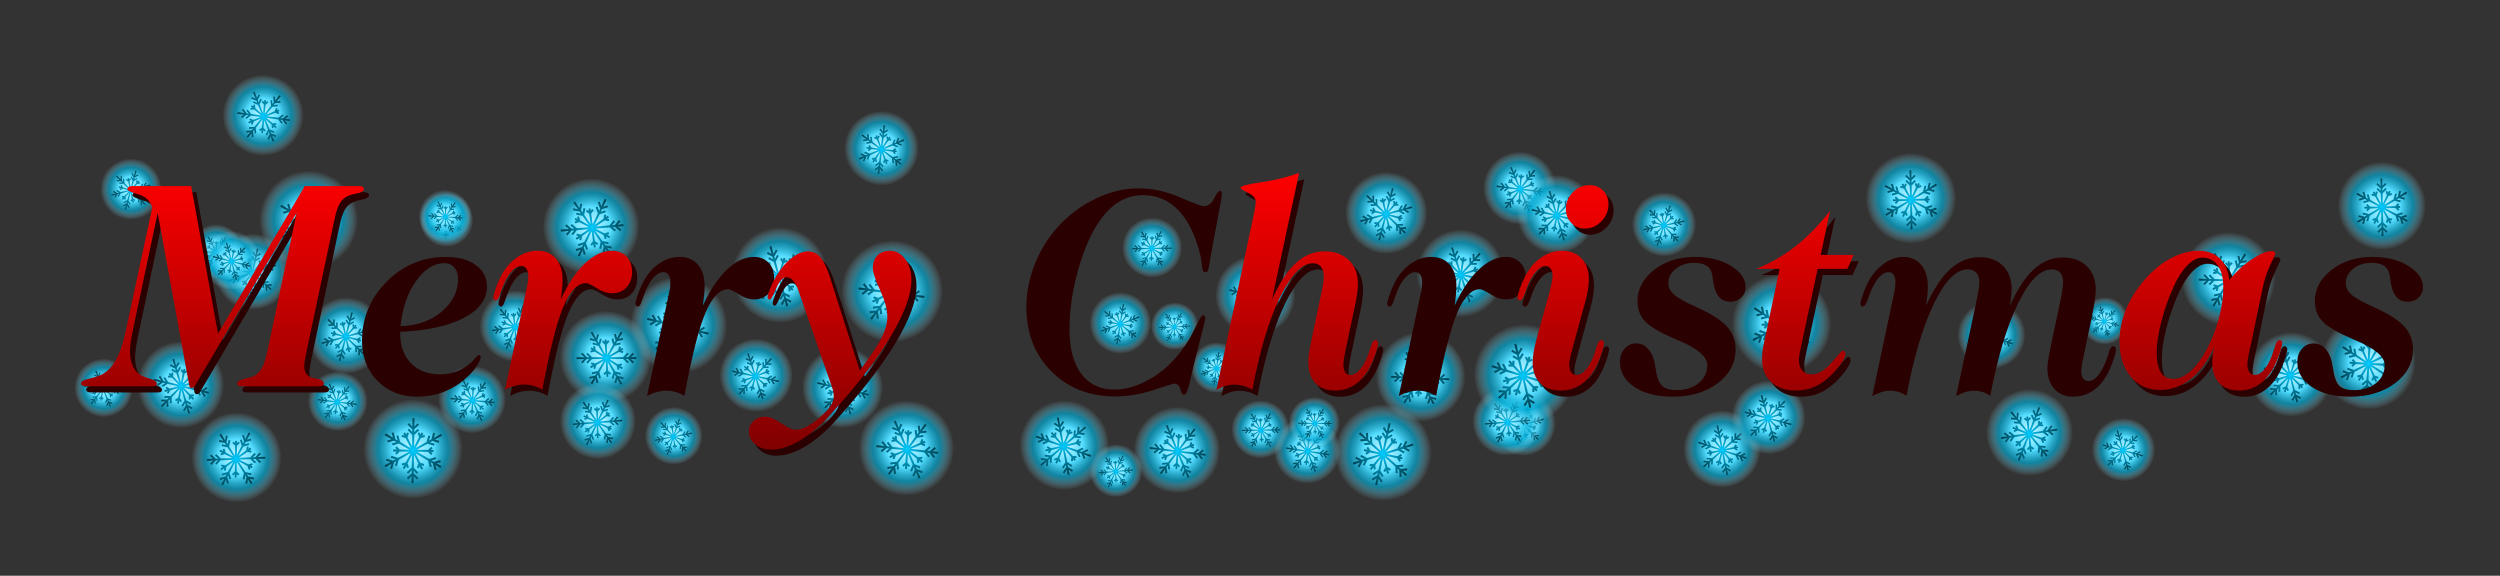
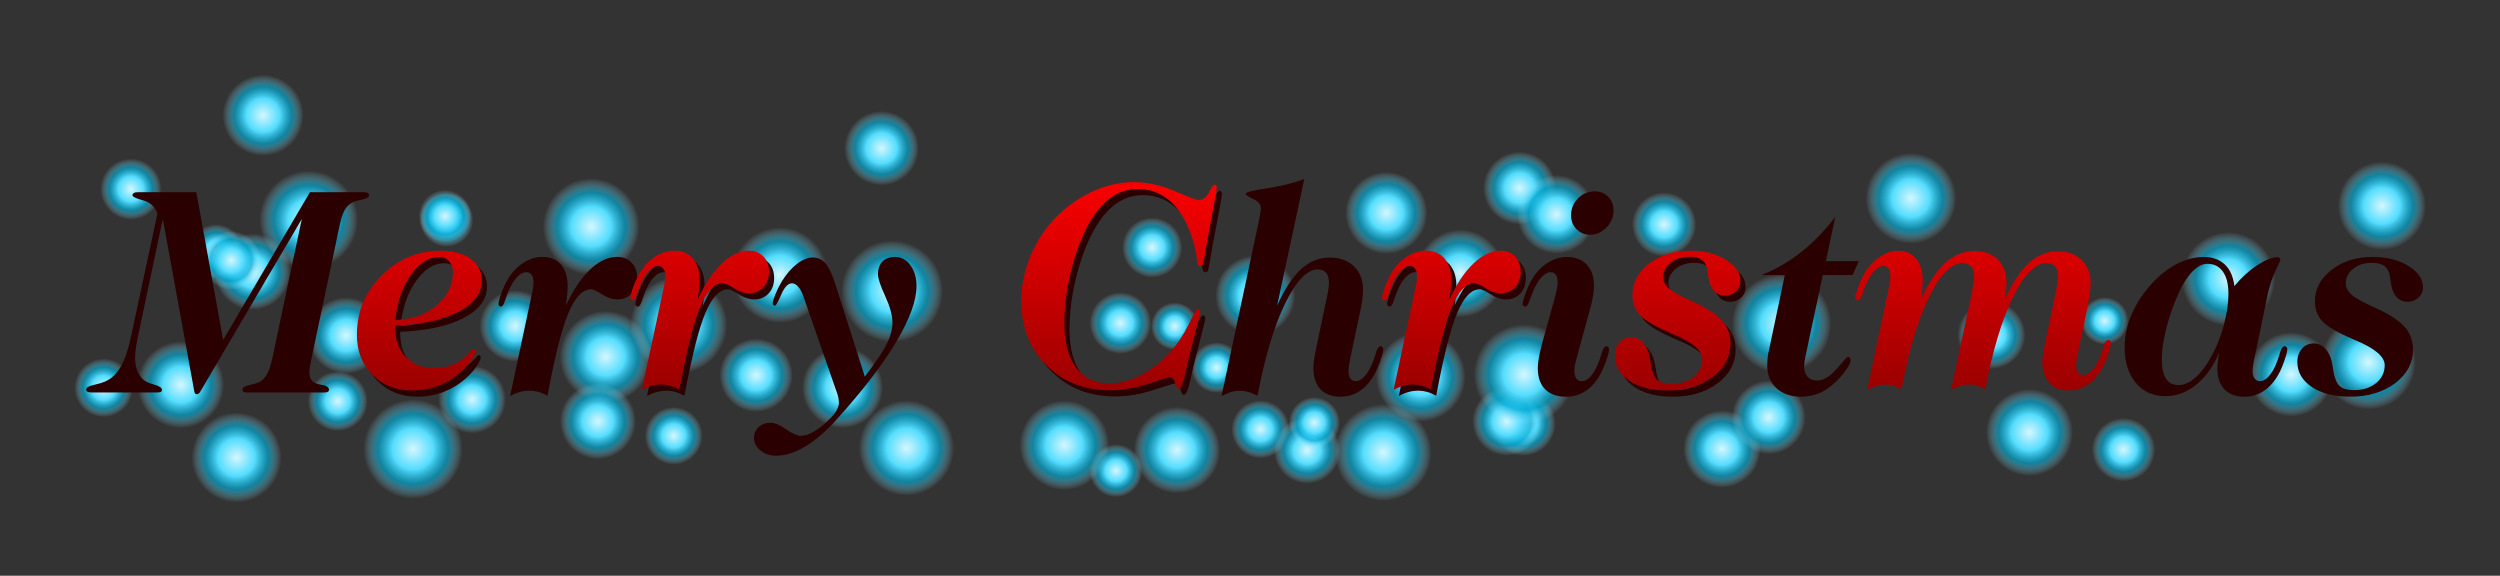
<svg xmlns="http://www.w3.org/2000/svg" xmlns:ns1="http://sodipodi.sourceforge.net/DTD/sodipodi-0.dtd" xmlns:ns2="http://www.inkscape.org/namespaces/inkscape" xmlns:xlink="http://www.w3.org/1999/xlink" id="svg2" ns1:docname="New document 1" viewBox="0 0 336.47 77.486" version="1.1" ns2:version="0.48.4 r9939">
  <rect x="0" y="0" width="336.47" height="77.486" fill="#333333" stroke="none" />
  <defs id="defs4">
    <linearGradient id="linearGradient3843" ns2:collect="always">
      <stop id="stop3845" style="stop-color:#800000" offset="0" />
      <stop id="stop3847" style="stop-color:#ff0000" offset="1" />
    </linearGradient>
    <radialGradient id="radialGradient7855" gradientUnits="userSpaceOnUse" cy="178.34" cx="73.304" r="9.554" ns2:collect="always">
      <stop id="stop4065" style="stop-color:#d5f6ff" offset="0" />
      <stop id="stop4075" style="stop-color:#55ddff" offset=".413" />
      <stop id="stop4073" style="stop-color:#00aad4;stop-opacity:.673" offset=".709" />
      <stop id="stop4067" style="stop-color:#aaeeff;stop-opacity:0" offset="1" />
    </radialGradient>
    <radialGradient id="radialGradient7857" gradientUnits="userSpaceOnUse" cy="178.09" cx="73.529" gradientTransform="matrix(1 0 0 1.128 -.977 -38.1)" r="5.522" ns2:collect="always">
      <stop id="stop4087" style="stop-color:#00ccff" offset="0" />
      <stop id="stop4089" style="stop-color:#004455" offset="1" />
    </radialGradient>
    <linearGradient id="linearGradient7859" y2="176.2" xlink:href="#linearGradient3843" gradientUnits="userSpaceOnUse" x2="183.96" y1="213.78" x1="183.96" ns2:collect="always" />
  </defs>
  <ns1:namedview id="base" fit-margin-left="10" ns2:zoom="2.8284271" borderopacity="1.0" ns2:current-layer="layer1" ns2:cx="167.40798" ns2:cy="33.059797" ns2:window-maximized="1" showgrid="false" fit-margin-right="10" showguides="true" bordercolor="#666666" ns2:window-x="-8" ns2:guide-bbox="true" ns2:window-y="-8" fit-margin-bottom="10" ns2:window-width="1280" ns2:pageopacity="0.0" ns2:pageshadow="2" pagecolor="#ffffff" ns2:document-units="px" ns2:window-height="961" fit-margin-top="10">
    <ns2:grid id="grid3861" originy="-973.935px" enabled="true" originx="-5.031px" visible="true" snapvisiblegridlinesonly="true" type="xygrid" empspacing="5" />
  </ns1:namedview>
  <g id="layer1" ns2:label="Layer 1" ns2:groupmode="layer" transform="translate(-5.03 -.942)">
    <g id="g7762">
      <g id="use4417" transform="matrix(.521 .063 -.063 .521 96.128 -68.361)">
        <path id="path4585" ns1:rx="9.5535717" ns1:ry="9.5535717" style="fill:url(#radialGradient7855)" ns1:type="arc" d="m82.857 178.34c0 5.276-4.277 9.554-9.554 9.554s-9.554-4.277-9.554-9.554 4.277-9.554 9.554-9.554 9.554 4.277 9.554 9.554z" transform="translate(-.781 -15.801)" ns1:cy="178.34433" ns1:cx="73.303574" />
-         <path id="path4587" style="block-progression:tb;text-indent:0;color:#000000;text-transform:none;fill:url(#radialGradient7857)" ns2:connector-curvature="0" d="m72.341 156.63-0.002 1.603-0.65-0.67-0.281 0.271 0.929 0.96v0.481l-0.619-0.638-0.281 0.271 0.898 0.927-0.004 2.204-0.89-1.744 0.261-0.797-0.373-0.122-0.139 0.428-0.222-0.434-0.348 0.177 0.222 0.434-0.428-0.139-0.122 0.371 0.801 0.261 0.968 1.895-2.029-1.163-0.363-1.265-0.377 0.108 0.253 0.878-0.418-0.238-0.375-1.308-0.377 0.108 0.265 0.921-1.416-0.811-0.194 0.338 1.349 0.772-0.809 0.232 0.108 0.375 1.173-0.336 0.485 0.277-0.85 0.244 0.108 0.375 1.214-0.348 2.002 1.147h-1.835l-0.595-0.597-0.277 0.277 0.318 0.32h-0.711v0.391h0.709l-0.318 0.316 0.277 0.277 0.595-0.593h1.803l-2.119 1.212-1.267-0.365-0.108 0.377 0.902 0.259-0.485 0.277-1.226-0.352-0.108 0.377 0.862 0.246-1.163 0.666 0.196 0.34 1.159-0.664-0.249 0.864 0.375 0.108 0.361-1.251 0.418-0.238-0.236 0.821 0.375 0.108 0.348-1.208 2.265-1.296-0.904 1.768-0.801 0.259 0.12 0.371 0.43-0.139-0.324 0.636 0.346 0.177 0.324-0.634 0.139 0.43 0.371-0.12-0.257-0.803 0.811-1.587-0.004 2.398-0.949 0.919 0.273 0.279 0.674-0.652v0.556l-0.919 0.89 0.273 0.281 0.644-0.623-0.002 1.338h0.391l0.002-1.334 0.625 0.646 0.281-0.273-0.904-0.935v-0.479l0.595 0.613 0.281-0.273-0.874-0.902 0.004-2.491 0.85 1.664-0.259 0.801 0.373 0.12 0.136-0.428 0.324 0.634 0.348-0.179-0.324-0.634 0.43 0.139 0.12-0.373-0.801-0.257-0.915-1.791 2.441 1.397 0.356 1.239 0.377-0.11-0.244-0.85 0.416 0.238 0.369 1.281 0.377-0.11-0.255-0.89 1.002 0.574 0.194-0.338-0.974-0.558 0.835-0.24-0.108-0.375-1.2 0.346-0.487-0.279 0.878-0.253-0.108-0.375-1.241 0.356-2.355-1.349h2.145l0.597 0.593 0.275-0.277-0.318-0.316h0.487v-0.391h-0.489l0.318-0.32-0.277-0.277-0.593 0.597h-2.176l2.043-1.171 1.234 0.357 0.108-0.377-0.87-0.251 0.485-0.277 1.194 0.344 0.108-0.377-0.829-0.238 1.353-0.774-0.194-0.34-1.391 0.797 0.257-0.896-0.375-0.108-0.369 1.283-0.418 0.24 0.244-0.856-0.375-0.108-0.359 1.243-2.074 1.188 0.978-1.911 0.801-0.261-0.122-0.373-0.426 0.139 0.22-0.432-0.348-0.179-0.222 0.434-0.139-0.426-0.373 0.12 0.261 0.799-0.929 1.817 0.004-2.239 0.925-0.896-0.273-0.281-0.65 0.629v-0.56l0.892-0.862-0.271-0.281-0.619 0.601 0.002-1.56h-0.391z" />
      </g>
      <use id="use6562" xlink:href="#use4417" transform="matrix(.595 -.423 .423 .595 -48.314 74.677)" height="1052.362" width="744.094" y="0" x="0" />
      <use id="use6564" xlink:href="#use4417" transform="matrix(.813 .117 -.117 .813 -75.449 -5.057)" height="1052.362" width="744.094" y="0" x="0" />
      <use id="use6566" xlink:href="#use4417" transform="matrix(.674 .406 -.406 .674 -55.894 -11.149)" height="1052.362" width="744.094" y="0" x="0" />
      <use id="use6568" xlink:href="#use4417" transform="matrix(1.018 .088 -.088 1.018 -85.021 5.359)" height="1052.362" width="744.094" y="0" x="0" />
      <use id="use6570" xlink:href="#use4417" transform="matrix(1.13 .429 -.429 1.13 -93.919 -14.15)" height="1052.362" width="744.094" y="0" x="0" />
      <use id="use6572" xlink:href="#use4417" transform="matrix(1.314 -.164 .164 1.314 -119.36 23.375)" height="1052.362" width="744.094" y="0" x="0" />
      <use id="use6574" xlink:href="#use4417" transform="matrix(1.069 -.459 .459 1.069 -112.44 87.161)" height="1052.362" width="744.094" y="0" x="0" />
      <use id="use6576" xlink:href="#use4417" transform="matrix(.695 .4 -.4 .695 -27.107 -9.05)" height="1052.362" width="744.094" y="0" x="0" />
      <use id="use6578" xlink:href="#use4417" transform="matrix(.732 -.298 .298 .732 -60.602 57.55)" height="1052.362" width="744.094" y="0" x="0" />
      <use id="use6580" xlink:href="#use4417" transform="matrix(.928 .237 -.237 .928 -35.437 -3.882)" height="1052.362" width="744.094" y="0" x="0" />
      <use id="use6582" xlink:href="#use4417" transform="matrix(.72 -.057 .057 .72 -25.115 22.542)" height="1052.362" width="744.094" y="0" x="0" />
      <use id="use6590" xlink:href="#use4417" transform="matrix(1.326 -.144 .144 1.326 -106.38 51.481)" height="1052.362" width="744.094" y="0" x="0" />
      <use id="use6592" xlink:href="#use4417" transform="matrix(.968 -.862 .862 .968 -53.132 117.82)" height="1052.362" width="744.094" y="0" x="0" />
      <use id="use6594" xlink:href="#use4417" transform="matrix(.592 -.384 .384 .592 -16.31 65.153)" height="1052.362" width="744.094" y="0" x="0" />
      <use id="use6596" xlink:href="#use4417" transform="matrix(1.046 .774 -.774 1.046 -16.812 -72.894)" height="1052.362" width="744.094" y="0" x="0" />
      <use id="use6598" xlink:href="#use4417" transform="matrix(.774 -.473 .473 .774 -37.038 97.038)" height="1052.362" width="744.094" y="0" x="0" />
      <use id="use6600" xlink:href="#use4417" transform="matrix(1.016 .133 -.133 1.016 -71.264 8.416)" height="1052.362" width="744.094" y="0" x="0" />
      <use id="use6602" xlink:href="#use4417" transform="matrix(.758 .159 -.159 .758 5.282 24.097)" height="1052.362" width="744.094" y="0" x="0" />
      <use id="use6604" xlink:href="#use4417" transform="matrix(.987 -.74 .74 .987 -50.982 119.86)" height="1052.362" width="744.094" y="0" x="0" />
      <use id="use6606" xlink:href="#use4417" transform="matrix(.954 -.524 .524 .954 -88.494 61.337)" height="1052.362" width="744.094" y="0" x="0" />
      <use id="use6608" xlink:href="#use4417" transform="matrix(.966 .324 -.324 .966 -27.202 -2.616)" height="1052.362" width="744.094" y="0" x="0" />
      <use id="use6610" xlink:href="#use4417" transform="matrix(1.016 .783 -.783 1.016 .705 -80.099)" height="1052.362" width="744.094" y="0" x="0" />
      <use id="use6612" xlink:href="#use4417" transform="matrix(.804 .568 -.568 .804 19.232 -35.593)" height="1052.362" width="744.094" y="0" x="0" />
      <use id="use6614" xlink:href="#use4417" transform="matrix(1.102 -.648 .648 1.102 -22.794 118.36)" height="1052.362" width="744.094" y="0" x="0" />
      <use id="use6616" xlink:href="#use4417" transform="matrix(.995 -.434 .434 .995 -13.692 85.992)" height="1052.362" width="744.094" y="0" x="0" />
      <use id="use6618" xlink:href="#use4417" transform="matrix(1.179 .689 -.689 1.179 -6.313 -69.695)" height="1052.362" width="744.094" y="0" x="0" />
      <use id="use6620" xlink:href="#use4417" transform="matrix(.826 .035 -.035 .826 54.393 22.837)" height="1052.362" width="744.094" y="0" x="0" />
      <use id="use6622" xlink:href="#use4417" transform="matrix(.673 .221 -.221 .673 76.611 22.896)" height="1052.362" width="744.094" y="0" x="0" />
      <use id="use6624" xlink:href="#use4417" transform="matrix(.885 .813 -.813 .885 55.814 -58.173)" height="1052.362" width="744.094" y="0" x="0" />
      <use id="use6626" xlink:href="#use4417" transform="matrix(.747 .304 -.304 .747 74.067 -18.944)" height="1052.362" width="744.094" y="0" x="0" />
      <use id="use6628" xlink:href="#use4417" transform="matrix(.852 .653 -.653 .852 82.251 -57.858)" height="1052.362" width="744.094" y="0" x="0" />
      <use id="use6630" xlink:href="#use4417" transform="matrix(.617 -.476 .476 .617 88.419 104.7)" height="1052.362" width="744.094" y="0" x="0" />
      <use id="use6632" xlink:href="#use4417" transform="matrix(1.008 -.573 .573 1.008 26.809 111.32)" height="1052.362" width="744.094" y="0" x="0" />
      <use id="use6634" xlink:href="#use4417" transform="matrix(.678 .019 -.019 .678 85.308 33.906)" height="1052.362" width="744.094" y="0" x="0" />
      <use id="use6636" xlink:href="#use4417" transform="matrix(.599 .216 -.216 .599 93.566 5.616)" height="1052.362" width="744.094" y="0" x="0" />
      <use id="use6638" xlink:href="#use4417" transform="matrix(1.066 -.496 .496 1.066 59.374 76.803)" height="1052.362" width="744.094" y="0" x="0" />
      <use id="use6640" xlink:href="#use4417" transform="matrix(.79 -.419 .419 .79 74.499 96.86)" height="1052.362" width="744.094" y="0" x="0" />
      <use id="use6642" xlink:href="#use4417" transform="matrix(1.293 .12 -.12 1.293 33.791 19.994)" height="1052.362" width="744.094" y="0" x="0" />
      <use id="use6644" xlink:href="#use4417" transform="matrix(.554 -.406 .406 .554 104.93 96.458)" height="1052.362" width="744.094" y="0" x="0" />
      <use id="use6646" xlink:href="#use4417" transform="matrix(1.088 .515 -.515 1.088 72.441 -34.772)" height="1052.362" width="744.094" y="0" x="0" />
      <use id="use6648" xlink:href="#use4417" transform="matrix(.86 .123 -.123 .86 106.27 24.761)" height="1052.362" width="744.094" y="0" x="0" />
      <use id="use6650" xlink:href="#use4417" transform="matrix(.849 -.485 .485 .849 94.423 68.495)" height="1052.362" width="744.094" y="0" x="0" />
      <use id="use6652" xlink:href="#use4417" transform="matrix(1.092 .147 -.147 1.092 59.631 -11.394)" height="1052.362" width="744.094" y="0" x="0" />
      <use id="use6654" xlink:href="#use4417" transform="matrix(.696 -.61 .61 .696 109.01 118.53)" height="1052.362" width="744.094" y="0" x="0" />
      <use id="use6656" xlink:href="#use4417" transform="matrix(.969 -.419 .419 .969 85.905 61.368)" height="1052.362" width="744.094" y="0" x="0" />
      <use id="use6658" xlink:href="#use4417" transform="matrix(1.031 .867 -.867 1.031 100.75 -77.414)" height="1052.362" width="744.094" y="0" x="0" />
      <use id="use6660" xlink:href="#use4417" transform="matrix(.984 -.327 .327 .984 108.27 81.257)" height="1052.362" width="744.094" y="0" x="0" />
      <use id="use6662" xlink:href="#use4417" transform="matrix(.845 .166 -.166 .845 127.96 -7.034)" height="1052.362" width="744.094" y="0" x="0" />
      <use id="use6664" xlink:href="#use4417" transform="matrix(.782 .606 -.606 .782 159.03 -34.169)" height="1052.362" width="744.094" y="0" x="0" />
      <use id="use6668" xlink:href="#use4417" transform="matrix(1.204 -.172 .172 1.204 109.72 23.756)" height="1052.362" width="744.094" y="0" x="0" />
      <use id="use6672" xlink:href="#use4417" transform="matrix(1.33 -.098 .098 1.33 78.281 28.862)" height="1052.362" width="744.094" y="0" x="0" />
      <use id="use6674" xlink:href="#use4417" transform="matrix(.873 -.256 .256 .873 159.74 59.46)" height="1052.362" width="744.094" y="0" x="0" />
      <use id="use6676" xlink:href="#use4417" transform="matrix(1.131 .288 -.288 1.131 144.32 -.093)" height="1052.362" width="744.094" y="0" x="0" />
      <use id="use6678" xlink:href="#use4417" transform="matrix(.498 .395 -.395 .498 234.96 -15.132)" height="1052.362" width="744.094" y="0" x="0" />
      <use id="use6680" xlink:href="#use4417" transform="matrix(1.023 -.73 .73 1.023 163.18 107.39)" height="1052.362" width="744.094" y="0" x="0" />
      <use id="use6682" xlink:href="#use4417" transform="matrix(.669 .523 -.523 .669 219.02 -17.202)" height="1052.362" width="744.094" y="0" x="0" />
      <use id="use6684" xlink:href="#use4417" transform="matrix(.886 .703 -.703 .886 218.5 -54.121)" height="1052.362" width="744.094" y="0" x="0" />
      <use id="use6686" xlink:href="#use4417" transform="matrix(1.265 -.078 .078 1.265 165.73 32.914)" height="1052.362" width="744.094" y="0" x="0" />
      <use id="use6690" xlink:href="#use4417" transform="matrix(1.17 -.168 .168 1.17 177.4 24.977)" height="1052.362" width="744.094" y="0" x="0" />
      <g id="g5527" transform="translate(-43.75 -152.34)">
        <path id="path5413" d="m67.328 179.15h7.871l3.613 19.883 11.68-19.883h7.266c0.221 0 0.391 0.036 0.508 0.107 0.117 0.072 0.176 0.166 0.176 0.283-0 0.273-0.303 0.472-0.908 0.596-0.606 0.124-1.006 0.231-1.201 0.322-0.495 0.234-0.879 0.586-1.152 1.055-0.273 0.469-0.521 1.25-0.742 2.344l-3.711 17.539c-0.117 0.534-0.199 0.951-0.244 1.25-0.046 0.299-0.068 0.547-0.068 0.742-0 0.482 0.114 0.856 0.342 1.123 0.228 0.267 0.583 0.439 1.065 0.518 0.43 0.065 0.742 0.153 0.938 0.264 0.195 0.111 0.293 0.264 0.293 0.459-0 0.117-0.059 0.205-0.176 0.264-0.117 0.059-0.286 0.088-0.508 0.088h-10.273c-0.26 0-0.439-0.029-0.537-0.088-0.098-0.059-0.146-0.16-0.146-0.303-0-0.273 0.332-0.482 0.996-0.625 0.664-0.143 1.12-0.286 1.367-0.43 0.404-0.26 0.729-0.622 0.977-1.084 0.247-0.462 0.482-1.195 0.703-2.197l3.945-18.633-13.711 23.32c-0.039 0.078-0.101 0.143-0.186 0.195-0.085 0.052-0.173 0.078-0.264 0.078-0.078 0-0.143-0.029-0.195-0.088-0.052-0.059-0.091-0.16-0.117-0.303l-4.238-23.203-3.438 16.27c-0.091 0.456-0.16 0.879-0.205 1.27-0.046 0.391-0.075 0.768-0.088 1.133-0 0.833 0.156 1.546 0.469 2.139 0.312 0.592 0.749 0.999 1.309 1.221 0.169 0.078 0.436 0.169 0.801 0.273 0.69 0.195 1.035 0.43 1.035 0.703-0 0.13-0.049 0.221-0.146 0.273-0.098 0.052-0.264 0.078-0.498 0.078h-8.848c-0.234 0-0.41-0.033-0.527-0.098-0.117-0.065-0.176-0.163-0.176-0.293 0-0.26 0.329-0.466 0.986-0.615s1.156-0.296 1.494-0.439c0.833-0.339 1.53-0.967 2.09-1.885 0.56-0.918 1.022-2.197 1.387-3.838l3.633-16.914c-0.313-0.911-0.951-1.501-1.914-1.768-0.964-0.267-1.445-0.492-1.445-0.674-0-0.13 0.059-0.234 0.176-0.312 0.117-0.078 0.299-0.117 0.547-0.117z" style="fill:#2b0000" ns2:connector-curvature="0" />
        <path id="path5415" d="m102.64 197.94v0.195c-0 1.706 0.485 3.053 1.455 4.043 0.97 0.99 2.282 1.484 3.936 1.484 1.888 0 3.463-0.729 4.727-2.188 0.247-0.273 0.404-0.41 0.469-0.41 0.065 0 0.12 0.026 0.166 0.078 0.046 0.052 0.075 0.117 0.088 0.195-0 0.195-0.133 0.521-0.4 0.977-0.267 0.456-0.602 0.892-1.006 1.309-0.951 0.99-2.034 1.745-3.252 2.266-1.218 0.521-2.523 0.781-3.916 0.781-2.135 0-3.903-0.703-5.303-2.109-1.4-1.406-2.1-3.197-2.1-5.371 0-3.112 1.107-5.778 3.32-7.998s4.87-3.33 7.969-3.33c1.68 0 3.021 0.365 4.023 1.094s1.504 1.699 1.504 2.91c-0 1.719-1.042 3.122-3.125 4.209s-4.935 1.709-8.555 1.865zm0.039-0.762c2.24-0.065 4.092-0.719 5.557-1.963s2.197-2.718 2.197-4.424c-0-0.625-0.169-1.129-0.508-1.514-0.339-0.384-0.781-0.576-1.328-0.576-1.406 0-2.679 0.798-3.818 2.393-1.139 1.595-1.839 3.623-2.1 6.084z" style="fill:#2b0000" ns2:connector-curvature="0" />
        <path id="path5417" d="m117.43 206.59 3.027-14.16c0.039-0.195 0.068-0.387 0.088-0.576 0.019-0.189 0.029-0.374 0.029-0.557 0-0.443-0.081-0.784-0.244-1.025-0.163-0.241-0.4-0.361-0.713-0.361-0.404 0-0.817 0.218-1.24 0.654-0.423 0.436-0.798 1.045-1.123 1.826-0.169 0.391-0.339 0.846-0.508 1.367-0.169 0.521-0.345 0.781-0.527 0.781-0.104 0-0.189-0.036-0.254-0.107-0.065-0.072-0.098-0.153-0.098-0.244 0-0.169 0.081-0.508 0.244-1.016 0.163-0.508 0.374-1.035 0.635-1.582 0.534-1.146 1.256-2.054 2.168-2.725 0.911-0.671 1.869-1.006 2.871-1.006 1.068 0 1.901 0.348 2.5 1.045 0.599 0.697 0.898 1.67 0.898 2.92-0 0.299-0.019 0.667-0.059 1.103-0.039 0.436-0.098 0.934-0.176 1.494 0.951-2.083 2.028-3.698 3.232-4.844 1.204-1.146 2.419-1.719 3.643-1.719 0.807 0 1.462 0.26 1.963 0.781 0.501 0.521 0.752 1.211 0.752 2.07-0 0.846-0.247 1.536-0.742 2.07-0.495 0.534-1.139 0.801-1.934 0.801-0.664 0-1.351-0.228-2.061-0.684-0.71-0.456-1.195-0.684-1.455-0.684-1.146 0-2.165 1.061-3.057 3.184-0.892 2.122-1.833 5.84-2.822 11.152-0.417-0.234-0.824-0.407-1.221-0.518-0.397-0.111-0.778-0.166-1.143-0.166-0.469 0-0.921 0.059-1.357 0.176-0.436 0.117-0.876 0.299-1.318 0.547z" style="fill:#2b0000" ns2:connector-curvature="0" />
        <path id="path5419" d="m135.86 206.59 3.027-14.16c0.039-0.195 0.068-0.387 0.088-0.576 0.019-0.189 0.029-0.374 0.029-0.557 0-0.443-0.081-0.784-0.244-1.025-0.163-0.241-0.4-0.361-0.713-0.361-0.404 0-0.817 0.218-1.24 0.654-0.423 0.436-0.798 1.045-1.123 1.826-0.169 0.391-0.339 0.846-0.508 1.367-0.169 0.521-0.345 0.781-0.527 0.781-0.104 0-0.189-0.036-0.254-0.107-0.065-0.072-0.098-0.153-0.098-0.244 0-0.169 0.081-0.508 0.244-1.016 0.163-0.508 0.374-1.035 0.635-1.582 0.534-1.146 1.256-2.054 2.168-2.725 0.911-0.671 1.869-1.006 2.871-1.006 1.068 0 1.901 0.348 2.5 1.045 0.599 0.697 0.898 1.67 0.898 2.92-0 0.299-0.019 0.667-0.059 1.103-0.039 0.436-0.098 0.934-0.176 1.494 0.951-2.083 2.028-3.698 3.232-4.844 1.204-1.146 2.419-1.719 3.643-1.719 0.807 0 1.462 0.26 1.963 0.781 0.501 0.521 0.752 1.211 0.752 2.07-0 0.846-0.247 1.536-0.742 2.07-0.495 0.534-1.139 0.801-1.934 0.801-0.664 0-1.351-0.228-2.061-0.684-0.71-0.456-1.195-0.684-1.455-0.684-1.146 0-2.165 1.061-3.057 3.184-0.892 2.122-1.833 5.84-2.822 11.152-0.417-0.234-0.824-0.407-1.221-0.518-0.397-0.111-0.778-0.166-1.143-0.166-0.469 0-0.921 0.059-1.357 0.176-0.436 0.117-0.876 0.299-1.318 0.547z" style="fill:#2b0000" ns2:connector-curvature="0" />
        <path id="path5421" d="m165.18 203.97c1.536-2.031 2.539-3.535 3.008-4.512 0.469-0.977 0.703-1.895 0.703-2.754-0-0.964-0.326-2.155-0.977-3.574-0.651-1.419-0.977-2.402-0.977-2.949-0-0.716 0.205-1.282 0.615-1.699 0.41-0.417 0.973-0.625 1.689-0.625 0.82 0 1.507 0.374 2.061 1.123 0.553 0.749 0.83 1.683 0.83 2.803-0 1.94-0.908 4.437-2.725 7.49s-4.443 6.488-7.881 10.303c-1.471 1.654-2.91 2.907-4.316 3.76-1.406 0.853-2.728 1.279-3.965 1.279-0.833-0-1.54-0.234-2.119-0.703-0.579-0.469-0.869-1.035-0.869-1.699 0-0.573 0.208-1.055 0.625-1.445 0.417-0.391 0.938-0.586 1.562-0.586 0.599 0 1.315 0.293 2.148 0.879 0.833 0.586 1.478 0.879 1.934 0.879 0.911-0 1.999-0.55 3.262-1.65s1.895-2.028 1.895-2.783c-0-0.169-0.016-0.358-0.049-0.566-0.033-0.208-0.081-0.41-0.146-0.605l-4.59-13.203c-0.195-0.547-0.426-0.97-0.693-1.27-0.267-0.299-0.544-0.449-0.83-0.449-0.534 0-1.016 0.501-1.445 1.504-0.43 1.003-0.71 1.504-0.84 1.504-0.091 0-0.166-0.029-0.225-0.088-0.059-0.059-0.088-0.133-0.088-0.225 0-0.221 0.117-0.622 0.352-1.201 0.234-0.579 0.527-1.169 0.879-1.768 0.638-1.016 1.325-1.803 2.061-2.363 0.736-0.56 1.449-0.84 2.139-0.84 0.664 0 1.224 0.267 1.68 0.801 0.456 0.534 0.885 1.439 1.289 2.715z" style="fill:#2b0000" ns2:connector-curvature="0" />
        <path id="path5423" d="m210.75 181.03c0.612 0 1.091-0.342 1.435-1.025 0.345-0.684 0.589-1.025 0.732-1.025 0.117 0 0.199 0.033 0.244 0.098 0.045 0.065 0.068 0.169 0.068 0.312-0 0.273-0.215 1.524-0.645 3.75-0.43 2.227-0.801 4.258-1.113 6.094-0.039 0.286-0.094 0.472-0.166 0.557-0.072 0.085-0.186 0.127-0.342 0.127-0.221 0-0.358-0.286-0.41-0.859-0.052-0.521-0.117-0.957-0.195-1.309-0.625-2.669-1.598-4.704-2.92-6.104s-2.92-2.1-4.795-2.1c-1.25 0-2.389 0.332-3.418 0.996-1.029 0.664-1.973 1.68-2.832 3.047-1.068 1.732-1.947 3.897-2.637 6.494-0.69 2.598-1.035 5.101-1.035 7.51-0 2.578 0.527 4.577 1.582 5.996s2.539 2.129 4.453 2.129c1.38 0 2.809-0.381 4.287-1.143 1.478-0.762 2.796-1.8 3.955-3.115 0.964-1.081 1.781-2.308 2.451-3.682 0.671-1.374 1.064-2.061 1.182-2.061 0.104 0 0.192 0.033 0.264 0.098 0.072 0.065 0.107 0.15 0.107 0.254-0 0.195-0.205 1.074-0.615 2.637-0.41 1.562-0.752 2.91-1.025 4.043-0.104 0.43-0.228 0.983-0.371 1.66-0.286 1.341-0.579 2.012-0.879 2.012-0.195 0-0.352-0.251-0.469-0.752-0.117-0.501-0.397-0.752-0.84-0.752-0.117 0-1.045 0.286-2.783 0.859s-3.467 0.859-5.186 0.859c-3.45-0-6.299-1.123-8.545-3.369-2.246-2.246-3.369-5.127-3.369-8.643 0-1.914 0.365-3.809 1.094-5.684 0.729-1.875 1.751-3.555 3.066-5.039 1.458-1.628 3.164-2.913 5.117-3.857 1.953-0.944 3.887-1.416 5.801-1.416 1.849 0 3.704 0.4 5.566 1.201 1.862 0.801 2.923 1.201 3.184 1.201z" style="fill:#2b0000" ns2:connector-curvature="0" />
        <path id="path5425" d="m218.3 182.59c0.065-0.365 0.107-0.631 0.127-0.801 0.019-0.169 0.036-0.332 0.049-0.488 0-0.508-0.342-0.921-1.025-1.24-0.684-0.319-1.025-0.544-1.025-0.674 0-0.234 0.898-0.478 2.695-0.732 1.797-0.254 3.529-0.674 5.195-1.26l-3.652 17.031c1.016-2.24 2.09-3.88 3.223-4.922 1.133-1.042 2.422-1.562 3.867-1.562 1.354 0 2.438 0.394 3.252 1.182 0.814 0.788 1.221 1.833 1.221 3.135-0 0.482-0.042 1.009-0.127 1.582-0.085 0.573-0.231 1.315-0.439 2.227l-0.879 4.16c-0.195 0.885-0.329 1.546-0.4 1.982s-0.107 0.778-0.107 1.025c-0 0.417 0.085 0.745 0.254 0.986 0.169 0.241 0.404 0.361 0.703 0.361 0.482 0 0.957-0.306 1.426-0.918 0.469-0.612 0.872-1.465 1.211-2.559 0.026-0.078 0.059-0.189 0.098-0.332 0.169-0.599 0.391-0.898 0.664-0.898 0.078 0 0.15 0.042 0.215 0.127 0.065 0.085 0.098 0.186 0.098 0.303-0 0.182-0.068 0.508-0.205 0.977-0.137 0.469-0.322 0.97-0.557 1.504-0.534 1.263-1.227 2.227-2.08 2.891-0.853 0.664-1.826 0.996-2.92 0.996-1.159 0-2.054-0.335-2.686-1.006-0.632-0.671-0.947-1.618-0.947-2.842-0-0.299 0.026-0.648 0.078-1.045 0.052-0.397 0.176-1.064 0.371-2.002l1.191-5.664c0.156-0.677 0.27-1.237 0.342-1.68 0.072-0.443 0.107-0.807 0.107-1.094-0-0.586-0.127-1.032-0.381-1.338-0.254-0.306-0.622-0.459-1.103-0.459-1.458 0-2.933 1.536-4.424 4.609-1.491 3.073-2.725 7.207-3.701 12.402-0.43-0.234-0.846-0.407-1.25-0.518-0.404-0.111-0.788-0.166-1.152-0.166-0.378 0-0.768 0.059-1.172 0.176-0.404 0.117-0.827 0.299-1.27 0.547z" style="fill:#2b0000" ns2:connector-curvature="0" />
        <path id="path5427" d="m237.04 206.59 3.027-14.16c0.039-0.195 0.068-0.387 0.088-0.576 0.019-0.189 0.029-0.374 0.029-0.557-0-0.443-0.081-0.784-0.244-1.025-0.163-0.241-0.4-0.361-0.713-0.361-0.404 0-0.817 0.218-1.24 0.654-0.423 0.436-0.798 1.045-1.123 1.826-0.169 0.391-0.339 0.846-0.508 1.367-0.169 0.521-0.345 0.781-0.527 0.781-0.104 0-0.189-0.036-0.254-0.107-0.065-0.072-0.098-0.153-0.098-0.244 0-0.169 0.081-0.508 0.244-1.016 0.163-0.508 0.374-1.035 0.635-1.582 0.534-1.146 1.256-2.054 2.168-2.725 0.911-0.671 1.869-1.006 2.871-1.006 1.068 0 1.901 0.348 2.5 1.045 0.599 0.697 0.898 1.67 0.898 2.92 0 0.299-0.019 0.667-0.059 1.103-0.039 0.436-0.098 0.934-0.176 1.494 0.951-2.083 2.028-3.698 3.232-4.844 1.204-1.146 2.419-1.719 3.643-1.719 0.807 0 1.462 0.26 1.963 0.781 0.501 0.521 0.752 1.211 0.752 2.07-0 0.846-0.247 1.536-0.742 2.07-0.495 0.534-1.139 0.801-1.934 0.801-0.664 0-1.351-0.228-2.061-0.684-0.71-0.456-1.195-0.684-1.455-0.684-1.146 0-2.165 1.061-3.057 3.184-0.892 2.122-1.833 5.84-2.822 11.152-0.417-0.234-0.824-0.407-1.221-0.518-0.397-0.111-0.778-0.166-1.143-0.166-0.469 0-0.921 0.059-1.357 0.176-0.436 0.117-0.876 0.299-1.318 0.547z" style="fill:#2b0000" ns2:connector-curvature="0" />
        <path id="path5429" d="m262.82 194.74-1.504 5.488c-0.065 0.208-0.143 0.501-0.234 0.879-0.273 0.977-0.41 1.641-0.41 1.992-0 0.482 0.085 0.85 0.254 1.103 0.169 0.254 0.417 0.381 0.742 0.381 0.482 0 0.951-0.303 1.406-0.908 0.456-0.605 0.853-1.462 1.191-2.568 0.026-0.078 0.059-0.189 0.098-0.332 0.169-0.599 0.391-0.898 0.664-0.898 0.078 0 0.15 0.042 0.215 0.127 0.065 0.085 0.098 0.186 0.098 0.303-0 0.182-0.068 0.508-0.205 0.977-0.137 0.469-0.322 0.97-0.557 1.504-0.521 1.25-1.211 2.21-2.07 2.881-0.859 0.671-1.836 1.006-2.93 1.006-1.224 0-2.168-0.332-2.832-0.996-0.664-0.664-0.996-1.615-0.996-2.852-0-0.352 0.039-0.768 0.117-1.25 0.078-0.482 0.208-1.081 0.391-1.797l1.523-5.508 0.059-0.176c0.391-1.406 0.586-2.337 0.586-2.793-0-0.443-0.081-0.784-0.244-1.025-0.163-0.241-0.4-0.361-0.713-0.361-0.404 0-0.82 0.238-1.25 0.713-0.43 0.475-0.814 1.13-1.152 1.963-0.117 0.286-0.247 0.638-0.391 1.055-0.208 0.599-0.41 0.898-0.605 0.898-0.104 0-0.192-0.036-0.264-0.107-0.072-0.072-0.107-0.153-0.107-0.244 0-0.195 0.104-0.599 0.312-1.211 0.208-0.612 0.469-1.211 0.781-1.797 0.56-1.042 1.273-1.855 2.139-2.441 0.866-0.586 1.781-0.879 2.744-0.879 1.12 0 2.005 0.342 2.656 1.025 0.651 0.684 0.977 1.624 0.977 2.822-0 0.43-0.042 0.905-0.127 1.426-0.085 0.521-0.205 1.055-0.361 1.602zm0.566-15.703c0.755 0 1.37 0.241 1.846 0.723 0.475 0.482 0.713 1.107 0.713 1.875-0 0.859-0.319 1.615-0.957 2.266-0.638 0.651-1.374 0.977-2.207 0.977-0.716 0-1.322-0.251-1.816-0.752-0.495-0.501-0.742-1.123-0.742-1.865 0-0.885 0.312-1.644 0.938-2.275 0.625-0.631 1.367-0.947 2.227-0.947z" style="fill:#2b0000" ns2:connector-curvature="0" />
        <path id="path5431" d="m276.92 187.86c1.927 0 3.542 0.407 4.844 1.221 1.302 0.814 1.953 1.768 1.953 2.861-0 0.547-0.199 1.009-0.596 1.387-0.397 0.378-0.889 0.566-1.475 0.566-1.328 0-2.103-0.99-2.324-2.969-0.026-0.26-0.052-0.456-0.078-0.586-0.104-0.573-0.352-0.996-0.742-1.27-0.391-0.273-0.957-0.41-1.699-0.41-1.003 0-1.833 0.267-2.49 0.801-0.658 0.534-0.986 1.185-0.986 1.953-0 0.56 0.251 1.065 0.752 1.514 0.501 0.449 1.559 1.038 3.174 1.768 1.862 0.833 3.18 1.68 3.955 2.539 0.775 0.859 1.162 1.895 1.162 3.106-0 1.797-0.801 3.301-2.402 4.512-1.602 1.211-3.613 1.816-6.035 1.816-2.162 0-3.89-0.436-5.186-1.309-1.296-0.872-1.943-1.999-1.943-3.379 0-0.716 0.212-1.309 0.635-1.777 0.423-0.469 0.947-0.703 1.572-0.703 0.651 0 1.208 0.28 1.67 0.84 0.462 0.56 0.758 1.335 0.889 2.324 0.182 1.315 0.482 2.165 0.898 2.549 0.417 0.384 1.074 0.576 1.973 0.576 1.198 0 2.184-0.316 2.959-0.947 0.775-0.632 1.162-1.436 1.162-2.412-0-1.146-1.302-2.259-3.906-3.34l-0.234-0.098c-2.135-0.911-3.545-1.728-4.229-2.451-0.684-0.723-1.025-1.631-1.025-2.725 0-1.641 0.745-3.044 2.236-4.209s3.33-1.748 5.518-1.748z" style="fill:#2b0000" ns2:connector-curvature="0" />
        <path id="path5433" d="m295.79 182.47-1.27 5.957h4.434l-0.84 1.875h-4.004l-2.363 11.074c-0.052 0.234-0.091 0.452-0.117 0.654-0.026 0.202-0.039 0.387-0.039 0.557-0 0.586 0.153 1.051 0.459 1.397 0.306 0.345 0.726 0.518 1.26 0.518 0.872 0 1.768-0.534 2.686-1.602 0.918-1.068 1.409-1.602 1.475-1.602 0.104 0 0.192 0.046 0.264 0.137 0.072 0.091 0.107 0.208 0.107 0.352-0 0.221-0.12 0.527-0.361 0.918-0.241 0.391-0.576 0.833-1.006 1.328-0.82 0.911-1.654 1.579-2.5 2.002-0.846 0.423-1.784 0.635-2.812 0.635-1.367 0-2.464-0.381-3.291-1.143-0.827-0.762-1.24-1.781-1.24-3.057 0-0.391 0.019-0.765 0.059-1.123 0.039-0.358 0.104-0.706 0.195-1.045l2.109-10h-3.164c1.888-0.742 3.652-1.754 5.293-3.037 1.641-1.282 3.197-2.881 4.668-4.795z" style="fill:#2b0000" ns2:connector-curvature="0" />
-         <path id="path5435" d="m308.01 194.42c1.003-2.227 2.09-3.87 3.262-4.932s2.487-1.592 3.945-1.592c1.328 0 2.38 0.391 3.154 1.172 0.775 0.781 1.162 1.843 1.162 3.184-0 0.339-0.065 0.964-0.195 1.875-0.026 0.143-0.039 0.241-0.039 0.293 0.99-2.213 2.064-3.848 3.223-4.902 1.159-1.055 2.454-1.582 3.887-1.582 1.354 0 2.432 0.394 3.232 1.182 0.801 0.788 1.201 1.833 1.201 3.135-0 0.742-0.163 1.901-0.488 3.477-0.026 0.143-0.046 0.247-0.059 0.312l-0.879 4.18c-0.195 0.885-0.332 1.546-0.41 1.982s-0.117 0.778-0.117 1.025c-0 0.417 0.085 0.745 0.254 0.986 0.169 0.241 0.404 0.361 0.703 0.361 0.495 0 0.973-0.306 1.435-0.918 0.462-0.612 0.869-1.471 1.221-2.578 0.013-0.065 0.039-0.169 0.078-0.312 0.169-0.599 0.391-0.898 0.664-0.898 0.078 0 0.153 0.042 0.225 0.127 0.072 0.085 0.107 0.186 0.107 0.303-0 0.182-0.072 0.508-0.215 0.977-0.143 0.469-0.326 0.97-0.547 1.504-0.534 1.263-1.227 2.227-2.08 2.891-0.853 0.664-1.826 0.996-2.92 0.996-1.068 0-1.914-0.345-2.539-1.035-0.625-0.69-0.938-1.628-0.938-2.812-0-0.521 0.124-1.361 0.371-2.519 0.039-0.221 0.072-0.391 0.098-0.508l1.211-5.703c0.143-0.677 0.251-1.244 0.322-1.699 0.072-0.456 0.107-0.82 0.107-1.094-0-0.586-0.127-1.025-0.381-1.318-0.254-0.293-0.648-0.439-1.182-0.439-1.51 0-3.008 1.52-4.492 4.561s-2.734 7.191-3.75 12.451c-0.339-0.234-0.69-0.407-1.055-0.518-0.365-0.111-0.742-0.166-1.133-0.166-0.378 0-0.758 0.059-1.143 0.176-0.384 0.117-0.804 0.299-1.26 0.547l2.676-12.48c0.156-0.742 0.27-1.331 0.342-1.768 0.072-0.436 0.107-0.784 0.107-1.045-0-0.573-0.137-1.009-0.41-1.309-0.273-0.299-0.671-0.449-1.191-0.449-1.51 0-3.005 1.514-4.482 4.541-1.478 3.027-2.718 7.184-3.721 12.471-0.352-0.234-0.706-0.407-1.064-0.518-0.358-0.111-0.739-0.166-1.143-0.166-0.365 0-0.742 0.059-1.133 0.176-0.391 0.117-0.814 0.299-1.27 0.547l3.008-14.16c0.039-0.208 0.068-0.407 0.088-0.596 0.019-0.189 0.029-0.368 0.029-0.537-0-0.443-0.081-0.784-0.244-1.025-0.163-0.241-0.4-0.361-0.713-0.361-0.417 0-0.833 0.231-1.25 0.693-0.417 0.462-0.801 1.123-1.152 1.982-0.117 0.286-0.247 0.638-0.391 1.055-0.208 0.599-0.41 0.898-0.605 0.898-0.104 0-0.192-0.036-0.264-0.107-0.072-0.072-0.107-0.153-0.107-0.244 0-0.169 0.085-0.508 0.254-1.016 0.169-0.508 0.378-1.035 0.625-1.582 0.521-1.12 1.234-2.022 2.139-2.705 0.905-0.684 1.82-1.025 2.744-1.025 1.016 0 1.823 0.355 2.422 1.065 0.599 0.71 0.898 1.676 0.898 2.9-0 0.339-0.019 0.726-0.059 1.162-0.039 0.436-0.098 0.915-0.176 1.435z" style="fill:#2b0000" ns2:connector-curvature="0" />
        <path id="path5437" d="m349.5 191.79c0.937-1.146 1.96-2.08 3.066-2.803 1.107-0.723 2.018-1.084 2.734-1.084 0.117 0 0.212 0.036 0.283 0.107 0.072 0.072 0.107 0.173 0.107 0.303-0 0.013-0.225 0.501-0.674 1.465-0.449 0.964-0.785 1.966-1.006 3.008l-1.543 7.441c-0.208 0.885-0.348 1.546-0.42 1.982s-0.107 0.778-0.107 1.025c-0 0.404 0.091 0.729 0.273 0.977 0.182 0.247 0.423 0.371 0.723 0.371 0.482 0 0.951-0.303 1.406-0.908 0.456-0.605 0.853-1.462 1.191-2.568 0.026-0.078 0.059-0.189 0.098-0.332 0.169-0.599 0.391-0.898 0.664-0.898 0.078 0 0.153 0.042 0.225 0.127 0.072 0.085 0.107 0.186 0.107 0.303-0 0.182-0.072 0.508-0.215 0.977-0.143 0.469-0.326 0.97-0.547 1.504-0.534 1.25-1.23 2.21-2.09 2.881-0.859 0.671-1.829 1.006-2.91 1.006-1.172 0-2.074-0.332-2.705-0.996-0.632-0.664-0.947-1.602-0.947-2.812-0-0.26 0.019-0.57 0.059-0.928 0.039-0.358 0.104-0.752 0.195-1.182-0.807 1.849-1.843 3.284-3.106 4.307s-2.643 1.533-4.141 1.533c-1.667 0-2.998-0.599-3.994-1.797-0.996-1.198-1.494-2.787-1.494-4.766 0-1.406 0.283-2.812 0.85-4.219 0.566-1.406 1.39-2.734 2.471-3.984 1.094-1.276 2.275-2.256 3.545-2.939 1.27-0.684 2.529-1.025 3.779-1.025 1.185 0 2.132 0.339 2.842 1.016 0.71 0.677 1.136 1.647 1.279 2.91zm-3.633-3.008c-0.651 0-1.318 0.345-2.002 1.035-0.684 0.69-1.299 1.641-1.846 2.852-0.703 1.575-1.26 3.164-1.67 4.766-0.41 1.602-0.615 2.975-0.615 4.121 0 1.198 0.186 2.09 0.557 2.676 0.371 0.586 0.934 0.879 1.689 0.879 0.768 0 1.55-0.358 2.344-1.074 0.794-0.716 1.543-1.745 2.246-3.086 0.638-1.198 1.152-2.546 1.543-4.043 0.391-1.497 0.586-2.858 0.586-4.082-0-1.289-0.247-2.285-0.742-2.988-0.495-0.703-1.191-1.055-2.09-1.055z" style="fill:#2b0000" ns2:connector-curvature="0" />
-         <path id="path5439" d="m368.09 187.86c1.927 0 3.542 0.407 4.844 1.221 1.302 0.814 1.953 1.768 1.953 2.861-0 0.547-0.199 1.009-0.596 1.387-0.397 0.378-0.889 0.566-1.475 0.566-1.328 0-2.103-0.99-2.324-2.969-0.026-0.26-0.052-0.456-0.078-0.586-0.104-0.573-0.352-0.996-0.742-1.27-0.391-0.273-0.957-0.41-1.699-0.41-1.003 0-1.833 0.267-2.49 0.801-0.658 0.534-0.986 1.185-0.986 1.953-0 0.56 0.251 1.065 0.752 1.514 0.501 0.449 1.559 1.038 3.174 1.768 1.862 0.833 3.18 1.68 3.955 2.539 0.775 0.859 1.162 1.895 1.162 3.106-0 1.797-0.801 3.301-2.402 4.512-1.602 1.211-3.613 1.816-6.035 1.816-2.162 0-3.89-0.436-5.186-1.309-1.296-0.872-1.943-1.999-1.943-3.379 0-0.716 0.212-1.309 0.635-1.777 0.423-0.469 0.947-0.703 1.572-0.703 0.651 0 1.208 0.28 1.67 0.84 0.462 0.56 0.758 1.335 0.889 2.324 0.182 1.315 0.482 2.165 0.898 2.549 0.417 0.384 1.074 0.576 1.973 0.576 1.198 0 2.184-0.316 2.959-0.947 0.775-0.632 1.162-1.436 1.162-2.412-0-1.146-1.302-2.259-3.906-3.34l-0.234-0.098c-2.135-0.911-3.545-1.728-4.229-2.451-0.684-0.723-1.025-1.631-1.025-2.725 0-1.641 0.745-3.044 2.236-4.209s3.33-1.748 5.518-1.748z" style="fill:#2b0000" ns2:connector-curvature="0" />
-         <path id="path5384" d="m66.638 178.32h7.871l3.613 19.883 11.68-19.883h7.266c0.221 0 0.391 0.036 0.508 0.107 0.117 0.072 0.176 0.166 0.176 0.283-0 0.273-0.303 0.472-0.908 0.596-0.606 0.124-1.006 0.231-1.201 0.322-0.495 0.234-0.879 0.586-1.152 1.055-0.273 0.469-0.521 1.25-0.742 2.344l-3.711 17.539c-0.117 0.534-0.199 0.951-0.244 1.25-0.046 0.299-0.068 0.547-0.068 0.742-0 0.482 0.114 0.856 0.342 1.123 0.228 0.267 0.583 0.439 1.065 0.518 0.43 0.065 0.742 0.153 0.938 0.264 0.195 0.111 0.293 0.264 0.293 0.459-0 0.117-0.059 0.205-0.176 0.264-0.117 0.059-0.286 0.088-0.508 0.088h-10.273c-0.26 0-0.439-0.029-0.537-0.088-0.098-0.059-0.146-0.16-0.146-0.303-0-0.273 0.332-0.482 0.996-0.625 0.664-0.143 1.12-0.286 1.367-0.43 0.404-0.26 0.729-0.622 0.977-1.084 0.247-0.462 0.482-1.195 0.703-2.197l3.945-18.633-13.711 23.32c-0.039 0.078-0.101 0.143-0.186 0.195-0.085 0.052-0.173 0.078-0.264 0.078-0.078 0-0.143-0.029-0.195-0.088-0.052-0.059-0.091-0.16-0.117-0.303l-4.238-23.203-3.438 16.27c-0.091 0.456-0.16 0.879-0.205 1.27-0.046 0.391-0.075 0.768-0.088 1.133-0 0.833 0.156 1.546 0.469 2.139 0.312 0.592 0.749 0.999 1.309 1.221 0.169 0.078 0.436 0.169 0.801 0.273 0.69 0.195 1.035 0.43 1.035 0.703-0 0.13-0.049 0.221-0.146 0.273-0.098 0.052-0.264 0.078-0.498 0.078h-8.848c-0.234 0-0.41-0.033-0.527-0.098-0.117-0.065-0.176-0.163-0.176-0.293 0-0.26 0.329-0.465 0.986-0.615s1.156-0.296 1.494-0.439c0.833-0.339 1.53-0.967 2.09-1.885 0.56-0.918 1.022-2.197 1.387-3.838l3.633-16.914c-0.313-0.911-0.951-1.501-1.914-1.768-0.964-0.267-1.445-0.492-1.445-0.674-0-0.13 0.059-0.234 0.176-0.312 0.117-0.078 0.299-0.117 0.547-0.117z" style="fill:url(#linearGradient7859)" ns2:connector-curvature="0" />
+         <path id="path5439" d="m368.09 187.86c1.927 0 3.542 0.407 4.844 1.221 1.302 0.814 1.953 1.768 1.953 2.861-0 0.547-0.199 1.009-0.596 1.387-0.397 0.378-0.889 0.566-1.475 0.566-1.328 0-2.103-0.99-2.324-2.969-0.026-0.26-0.052-0.456-0.078-0.586-0.104-0.573-0.352-0.996-0.742-1.27-0.391-0.273-0.957-0.41-1.699-0.41-1.003 0-1.833 0.267-2.49 0.801-0.658 0.534-0.986 1.185-0.986 1.953-0 0.56 0.251 1.065 0.752 1.514 0.501 0.449 1.559 1.038 3.174 1.768 1.862 0.833 3.18 1.68 3.955 2.539 0.775 0.859 1.162 1.895 1.162 3.106-0 1.797-0.801 3.301-2.402 4.512-1.602 1.211-3.613 1.816-6.035 1.816-2.162 0-3.89-0.436-5.186-1.309-1.296-0.872-1.943-1.999-1.943-3.379 0-0.716 0.212-1.309 0.635-1.777 0.423-0.469 0.947-0.703 1.572-0.703 0.651 0 1.208 0.28 1.67 0.84 0.462 0.56 0.758 1.335 0.889 2.324 0.182 1.315 0.482 2.165 0.898 2.549 0.417 0.384 1.074 0.576 1.973 0.576 1.198 0 2.184-0.316 2.959-0.947 0.775-0.632 1.162-1.436 1.162-2.412-0-1.146-1.302-2.259-3.906-3.34l-0.234-0.098c-2.135-0.911-3.545-1.728-4.229-2.451-0.684-0.723-1.025-1.631-1.025-2.725 0-1.641 0.745-3.044 2.236-4.209s3.33-1.748 5.518-1.748" style="fill:#2b0000" ns2:connector-curvature="0" />
        <path id="path5386" d="m101.95 197.11v0.195c0 1.706 0.485 3.053 1.455 4.043 0.97 0.99 2.282 1.484 3.936 1.484 1.888 0 3.463-0.729 4.727-2.188 0.247-0.273 0.404-0.41 0.469-0.41 0.065 0 0.12 0.026 0.166 0.078 0.045 0.052 0.075 0.117 0.088 0.195-0 0.195-0.133 0.521-0.4 0.977-0.267 0.456-0.602 0.892-1.006 1.309-0.951 0.99-2.034 1.745-3.252 2.266-1.217 0.521-2.523 0.781-3.916 0.781-2.135 0-3.903-0.703-5.303-2.109-1.4-1.406-2.1-3.197-2.1-5.371 0-3.112 1.107-5.778 3.32-7.998s4.87-3.33 7.969-3.33c1.68 0 3.021 0.365 4.023 1.094 1.003 0.729 1.504 1.699 1.504 2.91-0 1.719-1.042 3.122-3.125 4.209s-4.935 1.709-8.555 1.865zm0.039-0.762c2.24-0.065 4.092-0.719 5.557-1.963s2.197-2.718 2.197-4.424c-0-0.625-0.169-1.129-0.508-1.514-0.339-0.384-0.781-0.576-1.328-0.576-1.406 0-2.679 0.798-3.818 2.393-1.139 1.595-1.839 3.623-2.1 6.084z" style="fill:url(#linearGradient7859)" ns2:connector-curvature="0" />
        <path id="path5388" d="m116.74 205.76 3.027-14.16c0.039-0.195 0.068-0.387 0.088-0.576 0.019-0.189 0.029-0.374 0.029-0.557 0-0.443-0.081-0.784-0.244-1.025-0.163-0.241-0.4-0.361-0.713-0.361-0.404 0-0.817 0.218-1.24 0.654-0.423 0.436-0.798 1.045-1.123 1.826-0.169 0.391-0.339 0.846-0.508 1.367-0.169 0.521-0.345 0.781-0.527 0.781-0.104 0-0.189-0.036-0.254-0.107-0.065-0.072-0.098-0.153-0.098-0.244 0-0.169 0.081-0.508 0.244-1.016 0.163-0.508 0.374-1.035 0.635-1.582 0.534-1.146 1.256-2.054 2.168-2.725 0.911-0.671 1.869-1.006 2.871-1.006 1.068 0 1.901 0.348 2.5 1.045 0.599 0.697 0.898 1.67 0.898 2.92-0 0.299-0.019 0.667-0.059 1.103-0.039 0.436-0.098 0.934-0.176 1.494 0.951-2.083 2.028-3.698 3.232-4.844 1.204-1.146 2.419-1.719 3.643-1.719 0.807 0 1.462 0.26 1.963 0.781 0.501 0.521 0.752 1.211 0.752 2.07-0 0.846-0.247 1.536-0.742 2.07-0.495 0.534-1.139 0.801-1.934 0.801-0.664 0-1.351-0.228-2.061-0.684-0.71-0.456-1.195-0.684-1.455-0.684-1.146 0-2.165 1.061-3.057 3.184-0.892 2.122-1.833 5.84-2.822 11.152-0.417-0.234-0.824-0.407-1.221-0.518-0.397-0.111-0.778-0.166-1.143-0.166-0.469 0-0.921 0.059-1.357 0.176-0.436 0.117-0.876 0.299-1.318 0.547z" style="fill:url(#linearGradient7859)" ns2:connector-curvature="0" />
        <path id="path5390" d="m135.17 205.76 3.027-14.16c0.039-0.195 0.068-0.387 0.088-0.576 0.019-0.189 0.029-0.374 0.029-0.557 0-0.443-0.081-0.784-0.244-1.025-0.163-0.241-0.4-0.361-0.713-0.361-0.404 0-0.817 0.218-1.24 0.654-0.423 0.436-0.798 1.045-1.123 1.826-0.169 0.391-0.339 0.846-0.508 1.367-0.169 0.521-0.345 0.781-0.527 0.781-0.104 0-0.189-0.036-0.254-0.107-0.065-0.072-0.098-0.153-0.098-0.244 0-0.169 0.081-0.508 0.244-1.016 0.163-0.508 0.374-1.035 0.635-1.582 0.534-1.146 1.256-2.054 2.168-2.725 0.911-0.671 1.869-1.006 2.871-1.006 1.068 0 1.901 0.348 2.5 1.045 0.599 0.697 0.898 1.67 0.898 2.92-0 0.299-0.019 0.667-0.059 1.103-0.039 0.436-0.098 0.934-0.176 1.494 0.951-2.083 2.028-3.698 3.232-4.844 1.204-1.146 2.419-1.719 3.643-1.719 0.807 0 1.462 0.26 1.963 0.781 0.501 0.521 0.752 1.211 0.752 2.07-0 0.846-0.247 1.536-0.742 2.07-0.495 0.534-1.139 0.801-1.934 0.801-0.664 0-1.351-0.228-2.061-0.684-0.71-0.456-1.195-0.684-1.455-0.684-1.146 0-2.165 1.061-3.057 3.184-0.892 2.122-1.833 5.84-2.822 11.152-0.417-0.234-0.824-0.407-1.221-0.518-0.397-0.111-0.778-0.166-1.143-0.166-0.469 0-0.921 0.059-1.357 0.176-0.436 0.117-0.876 0.299-1.318 0.547z" style="fill:url(#linearGradient7859)" ns2:connector-curvature="0" />
        <path id="path5392" d="m164.49 203.15c1.536-2.031 2.539-3.535 3.008-4.512 0.469-0.977 0.703-1.895 0.703-2.754-0-0.964-0.326-2.155-0.977-3.574-0.651-1.419-0.977-2.402-0.977-2.949-0-0.716 0.205-1.282 0.615-1.699 0.41-0.417 0.973-0.625 1.69-0.625 0.82 0 1.507 0.374 2.061 1.123 0.553 0.749 0.83 1.683 0.83 2.803-0 1.94-0.908 4.437-2.725 7.49-1.816 3.053-4.443 6.488-7.881 10.303-1.471 1.654-2.91 2.907-4.316 3.76-1.406 0.853-2.728 1.279-3.965 1.279-0.833-0-1.54-0.234-2.119-0.703-0.579-0.469-0.869-1.035-0.869-1.699 0-0.573 0.208-1.055 0.625-1.445 0.417-0.391 0.938-0.586 1.562-0.586 0.599-0 1.315 0.293 2.148 0.879 0.833 0.586 1.478 0.879 1.934 0.879 0.911 0 1.999-0.55 3.262-1.65s1.895-2.028 1.895-2.783c-0-0.169-0.016-0.358-0.049-0.566-0.033-0.208-0.081-0.41-0.146-0.605l-4.59-13.203c-0.195-0.547-0.426-0.97-0.693-1.27-0.267-0.299-0.544-0.449-0.83-0.449-0.534 0-1.016 0.501-1.445 1.504-0.43 1.003-0.71 1.504-0.84 1.504-0.091 0-0.166-0.029-0.225-0.088s-0.088-0.133-0.088-0.225c0-0.221 0.117-0.622 0.352-1.201 0.234-0.579 0.527-1.169 0.879-1.768 0.638-1.016 1.325-1.803 2.061-2.363 0.736-0.56 1.449-0.84 2.139-0.84 0.664 0 1.224 0.267 1.68 0.801 0.456 0.534 0.885 1.439 1.289 2.715z" style="fill:url(#linearGradient7859)" ns2:connector-curvature="0" />
        <path id="path5394" d="m210.06 180.2c0.612 0 1.091-0.342 1.436-1.025 0.345-0.684 0.589-1.025 0.732-1.025 0.117 0 0.199 0.033 0.244 0.098 0.045 0.065 0.068 0.169 0.068 0.312-0 0.273-0.215 1.524-0.645 3.75-0.43 2.227-0.801 4.258-1.113 6.094-0.039 0.286-0.094 0.472-0.166 0.557-0.072 0.085-0.186 0.127-0.342 0.127-0.221 0-0.358-0.286-0.41-0.859-0.052-0.521-0.117-0.957-0.195-1.309-0.625-2.669-1.598-4.704-2.92-6.104s-2.92-2.1-4.795-2.1c-1.25 0-2.389 0.332-3.418 0.996-1.029 0.664-1.973 1.68-2.832 3.047-1.068 1.732-1.947 3.897-2.637 6.494-0.69 2.598-1.035 5.101-1.035 7.51-0 2.578 0.527 4.577 1.582 5.996s2.539 2.129 4.453 2.129c1.38 0 2.809-0.381 4.287-1.143 1.478-0.762 2.796-1.8 3.955-3.115 0.964-1.081 1.781-2.308 2.451-3.682 0.671-1.374 1.064-2.061 1.182-2.061 0.104 0 0.192 0.033 0.264 0.098 0.072 0.065 0.107 0.15 0.107 0.254-0 0.195-0.205 1.074-0.615 2.637-0.41 1.562-0.752 2.91-1.025 4.043-0.104 0.43-0.228 0.983-0.371 1.66-0.286 1.341-0.579 2.012-0.879 2.012-0.195 0-0.352-0.251-0.469-0.752-0.117-0.501-0.397-0.752-0.84-0.752-0.117 0-1.045 0.286-2.783 0.859-1.738 0.573-3.467 0.859-5.186 0.859-3.45 0-6.299-1.123-8.545-3.369s-3.369-5.127-3.369-8.643c0-1.914 0.365-3.809 1.094-5.684 0.729-1.875 1.751-3.555 3.066-5.039 1.458-1.628 3.164-2.913 5.117-3.857 1.953-0.944 3.887-1.416 5.801-1.416 1.849 0 3.704 0.4 5.566 1.201 1.862 0.801 2.923 1.201 3.184 1.201z" style="fill:url(#linearGradient7859)" ns2:connector-curvature="0" />
        <path id="path5396" d="m217.61 181.76c0.065-0.365 0.107-0.631 0.127-0.801 0.019-0.169 0.036-0.332 0.049-0.488-0-0.508-0.342-0.921-1.025-1.24-0.684-0.319-1.025-0.544-1.025-0.674-0-0.234 0.898-0.478 2.695-0.732 1.797-0.254 3.529-0.674 5.195-1.26l-3.652 17.031c1.016-2.24 2.09-3.88 3.223-4.922 1.133-1.042 2.422-1.562 3.867-1.562 1.354 0 2.438 0.394 3.252 1.182 0.814 0.788 1.221 1.833 1.221 3.135-0 0.482-0.042 1.009-0.127 1.582-0.085 0.573-0.231 1.315-0.439 2.227l-0.879 4.16c-0.195 0.885-0.329 1.546-0.4 1.982s-0.107 0.778-0.107 1.025c-0 0.417 0.085 0.745 0.254 0.986 0.169 0.241 0.404 0.361 0.703 0.361 0.482 0 0.957-0.306 1.426-0.918 0.469-0.612 0.872-1.465 1.211-2.559 0.026-0.078 0.059-0.189 0.098-0.332 0.169-0.599 0.391-0.898 0.664-0.898 0.078 0 0.15 0.042 0.215 0.127 0.065 0.085 0.098 0.186 0.098 0.303-0 0.182-0.068 0.508-0.205 0.977-0.137 0.469-0.322 0.97-0.557 1.504-0.534 1.263-1.227 2.227-2.08 2.891-0.853 0.664-1.826 0.996-2.92 0.996-1.159 0-2.054-0.335-2.686-1.006-0.632-0.671-0.947-1.618-0.947-2.842-0-0.299 0.026-0.648 0.078-1.045 0.052-0.397 0.176-1.064 0.371-2.002l1.191-5.664c0.156-0.677 0.27-1.237 0.342-1.68 0.072-0.443 0.107-0.807 0.107-1.094-0-0.586-0.127-1.032-0.381-1.338-0.254-0.306-0.622-0.459-1.103-0.459-1.458 0-2.933 1.536-4.424 4.609-1.491 3.073-2.725 7.207-3.701 12.402-0.43-0.234-0.846-0.407-1.25-0.518-0.404-0.111-0.788-0.166-1.152-0.166-0.378 0-0.768 0.059-1.172 0.176-0.404 0.117-0.827 0.299-1.27 0.547z" style="fill:url(#linearGradient7859)" ns2:connector-curvature="0" />
        <path id="path5398" d="m236.34 205.76 3.027-14.16c0.039-0.195 0.068-0.387 0.088-0.576 0.019-0.189 0.029-0.374 0.029-0.557-0-0.443-0.081-0.784-0.244-1.025-0.163-0.241-0.4-0.361-0.713-0.361-0.404 0-0.817 0.218-1.24 0.654-0.423 0.436-0.798 1.045-1.123 1.826-0.169 0.391-0.339 0.846-0.508 1.367-0.169 0.521-0.345 0.781-0.527 0.781-0.104 0-0.189-0.036-0.254-0.107-0.065-0.072-0.098-0.153-0.098-0.244 0-0.169 0.081-0.508 0.244-1.016 0.163-0.508 0.374-1.035 0.635-1.582 0.534-1.146 1.256-2.054 2.168-2.725 0.911-0.671 1.869-1.006 2.871-1.006 1.068 0 1.901 0.348 2.5 1.045 0.599 0.697 0.898 1.67 0.898 2.92-0 0.299-0.019 0.667-0.059 1.103-0.039 0.436-0.098 0.934-0.176 1.494 0.951-2.083 2.028-3.698 3.232-4.844 1.204-1.146 2.419-1.719 3.643-1.719 0.807 0 1.462 0.26 1.963 0.781 0.501 0.521 0.752 1.211 0.752 2.07-0 0.846-0.247 1.536-0.742 2.07-0.495 0.534-1.139 0.801-1.934 0.801-0.664 0-1.351-0.228-2.061-0.684-0.71-0.456-1.195-0.684-1.455-0.684-1.146 0-2.165 1.061-3.057 3.184-0.892 2.122-1.833 5.84-2.822 11.152-0.417-0.234-0.824-0.407-1.221-0.518-0.397-0.111-0.778-0.166-1.143-0.166-0.469 0-0.921 0.059-1.357 0.176-0.436 0.117-0.876 0.299-1.318 0.547z" style="fill:url(#linearGradient7859)" ns2:connector-curvature="0" />
        <path id="path5400" d="m262.13 193.91-1.504 5.488c-0.065 0.208-0.143 0.501-0.234 0.879-0.273 0.977-0.41 1.641-0.41 1.992-0 0.482 0.085 0.85 0.254 1.103 0.169 0.254 0.417 0.381 0.742 0.381 0.482 0 0.951-0.303 1.406-0.908 0.456-0.605 0.853-1.462 1.191-2.568 0.026-0.078 0.059-0.189 0.098-0.332 0.169-0.599 0.391-0.898 0.664-0.898 0.078 0 0.15 0.042 0.215 0.127 0.065 0.085 0.098 0.186 0.098 0.303-0 0.182-0.068 0.508-0.205 0.977-0.137 0.469-0.322 0.97-0.557 1.504-0.521 1.25-1.211 2.21-2.07 2.881-0.859 0.671-1.836 1.006-2.93 1.006-1.224 0-2.168-0.332-2.832-0.996-0.664-0.664-0.996-1.615-0.996-2.852 0-0.352 0.039-0.768 0.117-1.25 0.078-0.482 0.208-1.081 0.391-1.797l1.523-5.508 0.059-0.176c0.391-1.406 0.586-2.337 0.586-2.793 0-0.443-0.081-0.784-0.244-1.025-0.163-0.241-0.4-0.361-0.713-0.361-0.404 0-0.82 0.238-1.25 0.713-0.43 0.475-0.814 1.13-1.152 1.963-0.117 0.286-0.247 0.638-0.391 1.055-0.208 0.599-0.41 0.898-0.605 0.898-0.104 0-0.192-0.036-0.264-0.107-0.072-0.072-0.107-0.153-0.107-0.244 0-0.195 0.104-0.599 0.312-1.211 0.208-0.612 0.469-1.211 0.781-1.797 0.56-1.042 1.273-1.855 2.139-2.441 0.866-0.586 1.781-0.879 2.744-0.879 1.12 0 2.005 0.342 2.656 1.025 0.651 0.684 0.977 1.624 0.977 2.822-0 0.43-0.042 0.905-0.127 1.426-0.085 0.521-0.205 1.055-0.361 1.602zm0.566-15.703c0.755 0 1.37 0.241 1.846 0.723 0.475 0.482 0.713 1.107 0.713 1.875-0 0.859-0.319 1.615-0.957 2.266-0.638 0.651-1.374 0.977-2.207 0.977-0.716 0-1.322-0.251-1.816-0.752-0.495-0.501-0.742-1.123-0.742-1.865-0-0.885 0.312-1.644 0.938-2.275 0.625-0.631 1.367-0.947 2.227-0.947z" style="fill:url(#linearGradient7859)" ns2:connector-curvature="0" />
        <path id="path5402" d="m276.23 187.03c1.927 0 3.542 0.407 4.844 1.221 1.302 0.814 1.953 1.768 1.953 2.861-0 0.547-0.199 1.009-0.596 1.387-0.397 0.378-0.889 0.566-1.475 0.566-1.328 0-2.103-0.99-2.324-2.969-0.026-0.26-0.052-0.456-0.078-0.586-0.104-0.573-0.352-0.996-0.742-1.27-0.391-0.273-0.957-0.41-1.699-0.41-1.003 0-1.833 0.267-2.49 0.801-0.658 0.534-0.986 1.185-0.986 1.953-0 0.56 0.251 1.065 0.752 1.514 0.501 0.449 1.559 1.038 3.174 1.768 1.862 0.833 3.18 1.68 3.955 2.539 0.775 0.859 1.162 1.895 1.162 3.106-0 1.797-0.801 3.301-2.402 4.512s-3.613 1.816-6.035 1.816c-2.162 0-3.89-0.436-5.186-1.309-1.296-0.872-1.943-1.999-1.943-3.379 0-0.716 0.212-1.309 0.635-1.777 0.423-0.469 0.947-0.703 1.572-0.703 0.651 0 1.208 0.28 1.67 0.84 0.462 0.56 0.758 1.335 0.889 2.324 0.182 1.315 0.482 2.165 0.898 2.549 0.417 0.384 1.074 0.576 1.973 0.576 1.198 0 2.184-0.316 2.959-0.947 0.775-0.632 1.162-1.435 1.162-2.412-0-1.146-1.302-2.259-3.906-3.34l-0.234-0.098c-2.135-0.911-3.545-1.728-4.229-2.451-0.684-0.723-1.025-1.631-1.025-2.725 0-1.641 0.745-3.044 2.236-4.209s3.33-1.748 5.518-1.748z" style="fill:url(#linearGradient7859)" ns2:connector-curvature="0" />
        <path id="path5404" d="m295.09 181.64-1.27 5.957h4.434l-0.84 1.875h-4.004l-2.363 11.074c-0.052 0.234-0.091 0.452-0.117 0.654-0.026 0.202-0.039 0.387-0.039 0.557-0 0.586 0.153 1.051 0.459 1.397 0.306 0.345 0.726 0.518 1.26 0.518 0.872 0 1.768-0.534 2.686-1.602 0.918-1.068 1.409-1.602 1.475-1.602 0.104 0 0.192 0.046 0.264 0.137 0.072 0.091 0.107 0.208 0.107 0.352-0 0.221-0.12 0.527-0.361 0.918-0.241 0.391-0.576 0.833-1.006 1.328-0.82 0.911-1.654 1.579-2.5 2.002-0.846 0.423-1.784 0.635-2.812 0.635-1.367 0-2.464-0.381-3.291-1.143-0.827-0.762-1.24-1.781-1.24-3.057 0-0.391 0.019-0.765 0.059-1.123 0.039-0.358 0.104-0.706 0.195-1.045l2.109-10h-3.164c1.888-0.742 3.652-1.754 5.293-3.037 1.641-1.282 3.197-2.881 4.668-4.795z" style="fill:url(#linearGradient7859)" ns2:connector-curvature="0" />
        <path id="path5406" d="m307.32 193.59c1.003-2.227 2.09-3.87 3.262-4.932s2.487-1.592 3.945-1.592c1.328 0 2.38 0.391 3.154 1.172 0.775 0.781 1.162 1.843 1.162 3.184-0 0.339-0.065 0.964-0.195 1.875-0.026 0.143-0.039 0.241-0.039 0.293 0.99-2.213 2.064-3.848 3.223-4.902 1.159-1.055 2.454-1.582 3.887-1.582 1.354 0 2.432 0.394 3.232 1.182 0.801 0.788 1.201 1.833 1.201 3.135-0 0.742-0.163 1.901-0.488 3.477-0.026 0.143-0.046 0.247-0.059 0.312l-0.879 4.18c-0.195 0.885-0.332 1.546-0.41 1.982-0.078 0.436-0.117 0.778-0.117 1.025-0 0.417 0.085 0.745 0.254 0.986 0.169 0.241 0.404 0.361 0.703 0.361 0.495 0 0.973-0.306 1.435-0.918 0.462-0.612 0.869-1.471 1.221-2.578 0.013-0.065 0.039-0.169 0.078-0.312 0.169-0.599 0.391-0.898 0.664-0.898 0.078 0 0.153 0.042 0.225 0.127 0.072 0.085 0.107 0.186 0.107 0.303-0 0.182-0.072 0.508-0.215 0.977-0.143 0.469-0.326 0.97-0.547 1.504-0.534 1.263-1.227 2.227-2.08 2.891-0.853 0.664-1.826 0.996-2.92 0.996-1.068 0-1.914-0.345-2.539-1.035-0.625-0.69-0.938-1.628-0.938-2.812-0-0.521 0.124-1.361 0.371-2.519 0.039-0.221 0.072-0.391 0.098-0.508l1.211-5.703c0.143-0.677 0.251-1.244 0.322-1.699 0.072-0.456 0.107-0.82 0.107-1.094-0-0.586-0.127-1.025-0.381-1.318-0.254-0.293-0.648-0.439-1.182-0.439-1.51 0-3.008 1.52-4.492 4.561-1.484 3.04-2.734 7.191-3.75 12.451-0.339-0.234-0.69-0.407-1.055-0.518-0.365-0.111-0.742-0.166-1.133-0.166-0.378 0-0.758 0.059-1.143 0.176-0.384 0.117-0.804 0.299-1.26 0.547l2.676-12.48c0.156-0.742 0.27-1.331 0.342-1.768 0.072-0.436 0.107-0.784 0.107-1.045-0-0.573-0.137-1.009-0.41-1.309-0.273-0.299-0.671-0.449-1.191-0.449-1.51 0-3.005 1.514-4.482 4.541-1.478 3.027-2.718 7.184-3.721 12.471-0.352-0.234-0.706-0.407-1.064-0.518-0.358-0.111-0.739-0.166-1.143-0.166-0.365 0-0.742 0.059-1.133 0.176-0.391 0.117-0.814 0.299-1.27 0.547l3.008-14.16c0.039-0.208 0.068-0.407 0.088-0.596 0.019-0.189 0.029-0.368 0.029-0.537 0-0.443-0.081-0.784-0.244-1.025-0.163-0.241-0.4-0.361-0.713-0.361-0.417 0-0.833 0.231-1.25 0.693-0.417 0.462-0.801 1.123-1.152 1.982-0.117 0.286-0.247 0.638-0.391 1.055-0.208 0.599-0.41 0.898-0.605 0.898-0.104 0-0.192-0.036-0.264-0.107-0.072-0.072-0.107-0.153-0.107-0.244 0-0.169 0.085-0.508 0.254-1.016 0.169-0.508 0.378-1.035 0.625-1.582 0.521-1.12 1.234-2.022 2.139-2.705 0.905-0.684 1.82-1.025 2.744-1.025 1.016 0 1.823 0.355 2.422 1.064 0.599 0.71 0.898 1.676 0.898 2.9-0 0.339-0.019 0.726-0.059 1.162-0.039 0.436-0.098 0.915-0.176 1.436z" style="fill:url(#linearGradient7859)" ns2:connector-curvature="0" />
        <path id="path5408" d="m348.81 190.96c0.937-1.146 1.96-2.08 3.066-2.803 1.107-0.723 2.018-1.084 2.734-1.084 0.117 0 0.212 0.036 0.283 0.107 0.072 0.072 0.107 0.173 0.107 0.303-0 0.013-0.225 0.501-0.674 1.465-0.449 0.964-0.785 1.966-1.006 3.008l-1.543 7.441c-0.208 0.885-0.348 1.546-0.42 1.982s-0.107 0.778-0.107 1.025c-0 0.404 0.091 0.729 0.273 0.977 0.182 0.247 0.423 0.371 0.723 0.371 0.482 0 0.951-0.303 1.406-0.908 0.456-0.605 0.853-1.462 1.191-2.568 0.026-0.078 0.059-0.189 0.098-0.332 0.169-0.599 0.391-0.898 0.664-0.898 0.078 0 0.153 0.042 0.225 0.127 0.072 0.085 0.107 0.186 0.107 0.303-0 0.182-0.072 0.508-0.215 0.977-0.143 0.469-0.326 0.97-0.547 1.504-0.534 1.25-1.23 2.21-2.09 2.881-0.859 0.671-1.829 1.006-2.91 1.006-1.172 0-2.074-0.332-2.705-0.996-0.632-0.664-0.947-1.602-0.947-2.812-0-0.26 0.019-0.57 0.059-0.928s0.104-0.752 0.195-1.182c-0.807 1.849-1.843 3.284-3.106 4.307s-2.643 1.533-4.141 1.533c-1.667 0-2.998-0.599-3.994-1.797s-1.494-2.786-1.494-4.766c0-1.406 0.283-2.812 0.85-4.219 0.566-1.406 1.39-2.734 2.471-3.984 1.094-1.276 2.275-2.256 3.545-2.939 1.27-0.684 2.529-1.025 3.779-1.025 1.185 0 2.132 0.339 2.842 1.016 0.71 0.677 1.136 1.647 1.279 2.91zm-3.633-3.008c-0.651 0-1.318 0.345-2.002 1.035-0.684 0.69-1.299 1.641-1.846 2.852-0.703 1.575-1.26 3.164-1.67 4.766-0.41 1.602-0.615 2.975-0.615 4.121-0 1.198 0.186 2.09 0.557 2.676 0.371 0.586 0.934 0.879 1.689 0.879 0.768 0 1.55-0.358 2.344-1.074 0.794-0.716 1.543-1.745 2.246-3.086 0.638-1.198 1.152-2.546 1.543-4.043 0.391-1.497 0.586-2.858 0.586-4.082-0-1.289-0.247-2.285-0.742-2.988-0.495-0.703-1.191-1.055-2.09-1.055z" style="fill:url(#linearGradient7859)" ns2:connector-curvature="0" />
-         <path id="path5410" d="m367.4 187.03c1.927 0 3.542 0.407 4.844 1.221 1.302 0.814 1.953 1.768 1.953 2.861-0 0.547-0.199 1.009-0.596 1.387-0.397 0.378-0.889 0.566-1.475 0.566-1.328 0-2.103-0.99-2.324-2.969-0.026-0.26-0.052-0.456-0.078-0.586-0.104-0.573-0.352-0.996-0.742-1.27-0.391-0.273-0.957-0.41-1.699-0.41-1.003 0-1.833 0.267-2.49 0.801-0.658 0.534-0.986 1.185-0.986 1.953 0 0.56 0.251 1.065 0.752 1.514 0.501 0.449 1.559 1.038 3.174 1.768 1.862 0.833 3.18 1.68 3.955 2.539 0.775 0.859 1.162 1.895 1.162 3.106-0 1.797-0.801 3.301-2.402 4.512-1.602 1.211-3.613 1.816-6.035 1.816-2.162 0-3.89-0.436-5.186-1.309-1.296-0.872-1.943-1.999-1.943-3.379 0-0.716 0.212-1.309 0.635-1.777 0.423-0.469 0.947-0.703 1.572-0.703 0.651 0 1.208 0.28 1.67 0.84 0.462 0.56 0.758 1.335 0.889 2.324 0.182 1.315 0.482 2.165 0.898 2.549 0.417 0.384 1.074 0.576 1.973 0.576 1.198 0 2.184-0.316 2.959-0.947 0.775-0.632 1.162-1.435 1.162-2.412-0-1.146-1.302-2.259-3.906-3.34l-0.234-0.098c-2.135-0.911-3.545-1.728-4.229-2.451-0.684-0.723-1.025-1.631-1.025-2.725-0-1.641 0.745-3.044 2.236-4.209s3.33-1.748 5.518-1.748z" style="fill:url(#linearGradient7859)" ns2:connector-curvature="0" />
      </g>
    </g>
  </g>
</svg>